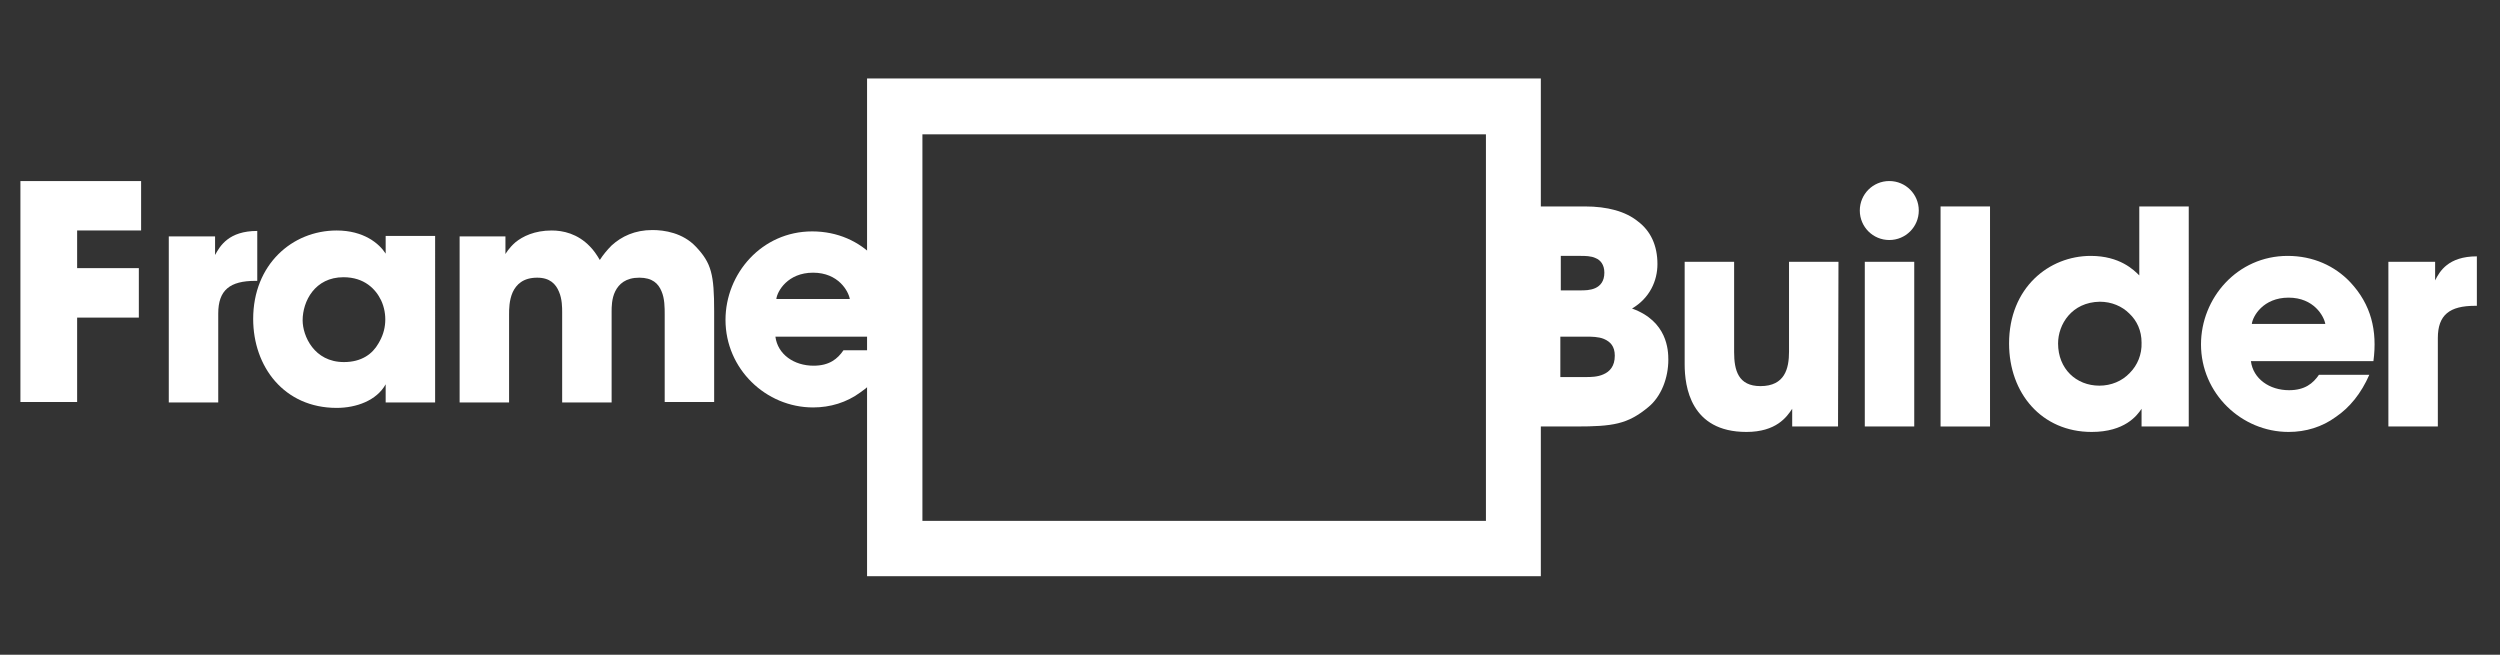
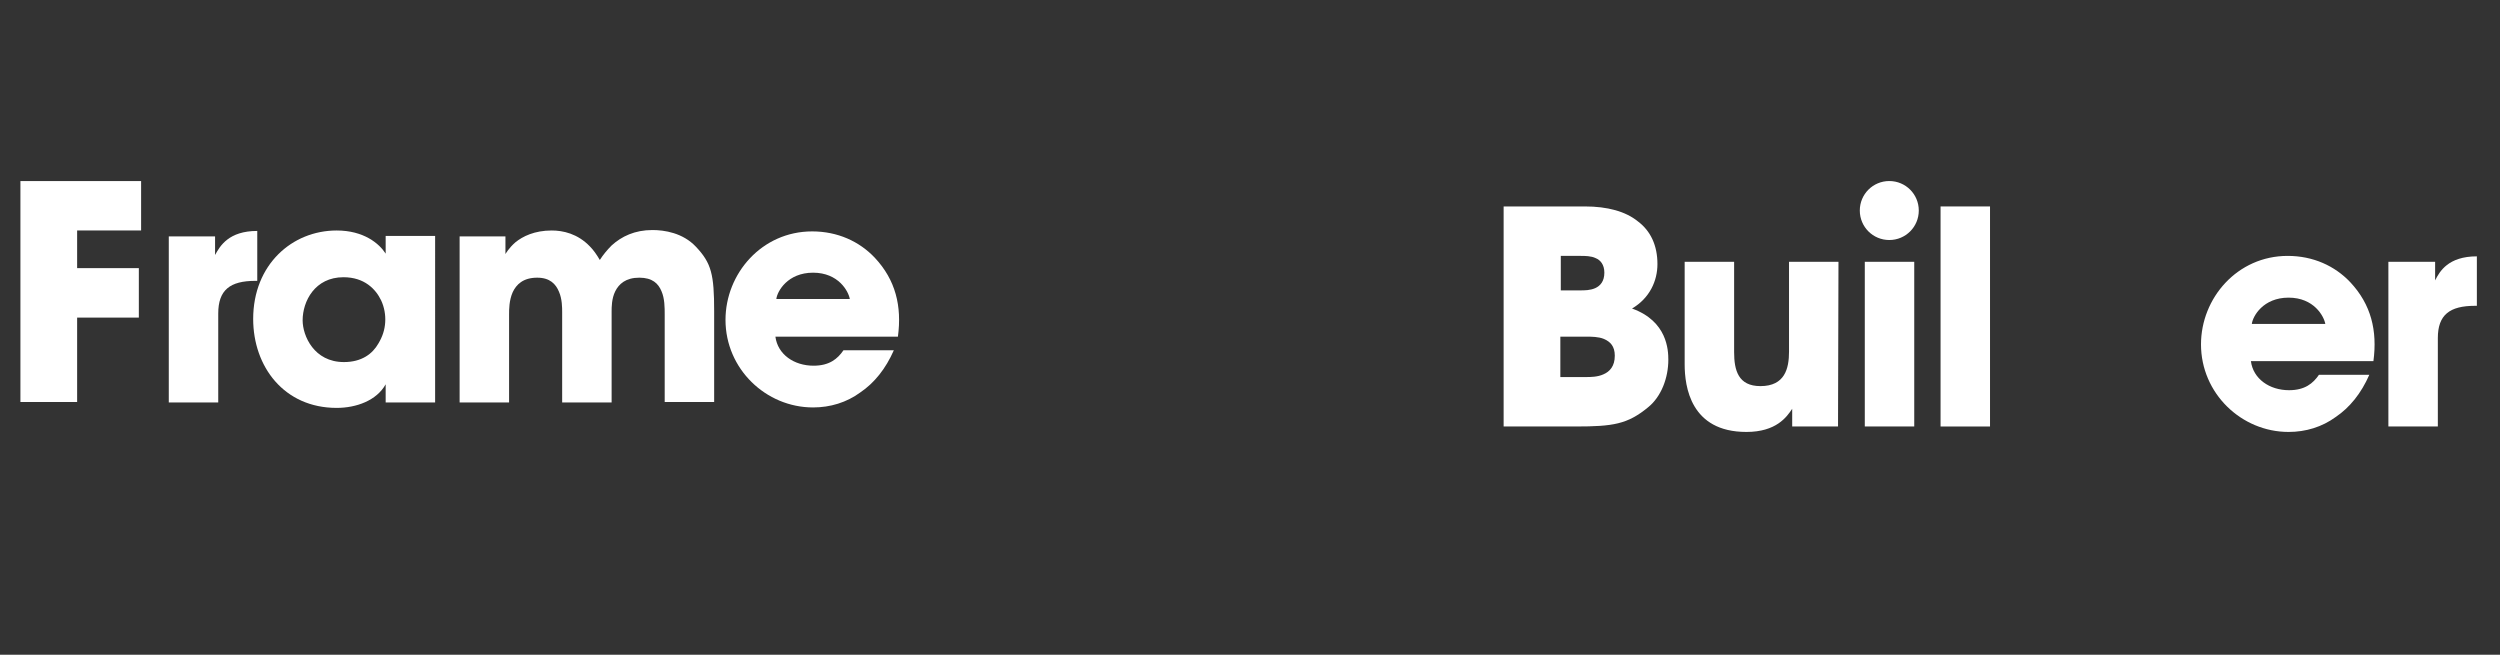
<svg xmlns="http://www.w3.org/2000/svg" xml:space="preserve" style="enable-background:new 0 0 551 144.3;" viewBox="0 0 551 144.3" y="0px" x="0px" id="Layer_1" version="1.1">
  <rect x="0" y="0" width="551" height="144.3" fill="#333333" stroke="none" />
  <style type="text/css">
	.st0{fill:#FFFFFF;}
</style>
  <g>
    <path d="M4.5,39.9h26.6v10.9H17v8.3h13.6V70H17v18.6H4.5V39.9z" class="st0" />
    <path d="M37.1,52.1h10.3v4.1c1.1-2,3-5.3,9.3-5.3v11h-0.4c-5.6,0-8.2,2-8.2,7.2v19.6H37.2V52.1H37.1z" class="st0" />
    <path d="M95.9,88.7H85v-4c-2,3.6-6.5,5.2-10.8,5.2c-11.6,0-18.4-9.1-18.4-19.6c0-12,8.6-19.5,18.4-19.5   c6,0,9.4,2.9,10.8,5.1V52h10.9V88.7z M66.7,70.6c0,3.4,2.5,9.2,9.1,9.2c3.9,0,6.3-1.8,7.6-4.1c0.9-1.5,1.4-3,1.5-4.7   c0.1-1.6-0.2-3.3-0.9-4.8c-1.2-2.5-3.7-5.1-8.3-5.1C69.4,61.1,66.7,66.4,66.7,70.6L66.7,70.6z" class="st0" />
    <path d="M101.2,52.1h10.2V56c0,0,0.7-1.3,2.2-2.6c1.6-1.3,4.2-2.6,8-2.6c2.5,0,5.7,0.7,8.4,3.5c0.8,0.8,1.5,1.8,2.2,3   c0.7-1.1,1.6-2.2,2.6-3.2c2.2-2,5.1-3.4,9-3.4c2.6,0,6.7,0.6,9.6,3.7c3.4,3.6,4,6.1,4,14.2v20h-10.9V69.3c0-1.5,0-3.5-0.7-5.1   c-0.7-1.7-2-3-4.9-3c-3,0-4.5,1.4-5.3,3s-0.8,3.5-0.8,4.5v20h-10.9V68.8c0-1,0-2.9-0.7-4.5c-0.7-1.7-2-3.1-4.8-3.1   c-3.1,0-4.6,1.5-5.4,3.2c-0.8,1.8-0.8,3.8-0.8,4.9v19.4h-10.9V52.1H101.2z" class="st0" />
  </g>
-   <path d="M191.1,17.3V127h148.5V17.3H191.1z M327.5,114.8H203.3V29.6h124.2V114.8z" class="st0" />
  <path d="M331.5,45.5h17.8c5,0,9,1.1,11.7,3.3c2.8,2.1,4.3,5.3,4.3,9.4c0,3.7-1.7,7.5-5.6,9.8c7.8,2.8,8,9.2,8,11.3  c0,3.9-1.5,8.1-4.5,10.5c-4.5,3.7-7.7,4.2-15.9,4.2h-15.9V45.5H331.5z M343.9,64h4.4c0.9,0,2.2,0,3.3-0.5c1.1-0.5,2-1.5,2-3.4  c0-1.8-0.9-2.8-1.9-3.2c-1-0.5-2.4-0.5-3.3-0.5H344V64H343.9z M343.9,83.1h5.8c0.8,0,2.4,0,3.7-0.6c1.4-0.6,2.5-1.8,2.5-4.1  c0-2.1-1-3.1-2.4-3.7c-1.2-0.5-2.8-0.5-3.8-0.5h-5.8L343.9,83.1L343.9,83.1z" class="st0" />
  <path d="M405.1,94H395v-3.9c-1.2,1.8-3.5,5.1-10.1,5.1c-12.3,0-13.6-10-13.6-14.9V57.7h10.9v19.9c0,4,0.9,7.5,5.8,7.5  c5.4,0,6.3-3.9,6.3-7.6V57.7h10.9L405.1,94L405.1,94z" class="st0" />
  <path d="M411,57.7h10.9V94H411V57.7z M422.9,46.4c0,3.6-2.9,6.5-6.5,6.5s-6.5-2.9-6.5-6.5s2.9-6.5,6.5-6.5  S422.9,42.8,422.9,46.4z" class="st0" />
  <path d="M427.7,45.5h10.9V94h-10.9L427.7,45.5L427.7,45.5z" class="st0" />
-   <path d="M482.3,94H472v-3.9c-1,1.5-3.7,5.1-11,5.1c-11,0-18.2-8.5-18.2-19.5c0-12.3,8.8-19.3,18-19.3  c6.4,0,9.5,3.1,10.7,4.3v-3.9V45.5h10.9V94H482.3z M453.6,75.7c0,5.6,4,9.3,9.1,9.3c2.6,0,5-1,6.7-2.8c1.7-1.7,2.7-4.1,2.6-6.7  c0-2.6-1-4.8-2.7-6.4c-1.6-1.6-3.9-2.6-6.5-2.6C456.6,66.6,453.6,71.5,453.6,75.7L453.6,75.7z" class="st0" />
  <path d="M496.1,79.6c0.5,3.9,4.1,6.4,8.4,6.4c3.5,0,5.3-1.5,6.6-3.4h11.1c-1.8,4.1-4.3,7.2-7.4,9.3  c-3,2.2-6.6,3.3-10.4,3.3c-10.4,0-19.3-8.5-19.3-19.3c0-10.2,8-19.5,19.1-19.5c5.6,0,10.4,2.2,13.8,5.8c4.6,4.9,6,10.7,5.1,17.4  C523.1,79.6,496.1,79.6,496.1,79.6z M512.5,71.4c-0.3-1.7-2.5-5.8-8.1-5.8s-7.9,4.1-8.1,5.8H512.5z" class="st0" />
  <path d="M170.9,74.2c0.5,3.9,4.1,6.4,8.4,6.4c3.5,0,5.3-1.5,6.6-3.4H197c-1.8,4.1-4.3,7.2-7.4,9.3  c-3,2.2-6.6,3.3-10.4,3.3c-10.4,0-19.3-8.5-19.3-19.3c0-10.2,8-19.5,19.1-19.5c5.6,0,10.4,2.2,13.8,5.8c4.6,4.9,6,10.7,5.1,17.4  H170.9z M187.3,65.9c-0.3-1.7-2.5-5.8-8.1-5.8s-7.9,4.1-8.1,5.8H187.3z" class="st0" />
  <path d="M526.5,57.7h10.2v4.1c1-2,2.9-5.3,9.2-5.3v10.9h-0.4c-5.6,0-8.2,2-8.2,7.1V94h-10.9V57.7H526.5z" class="st0" />
</svg>